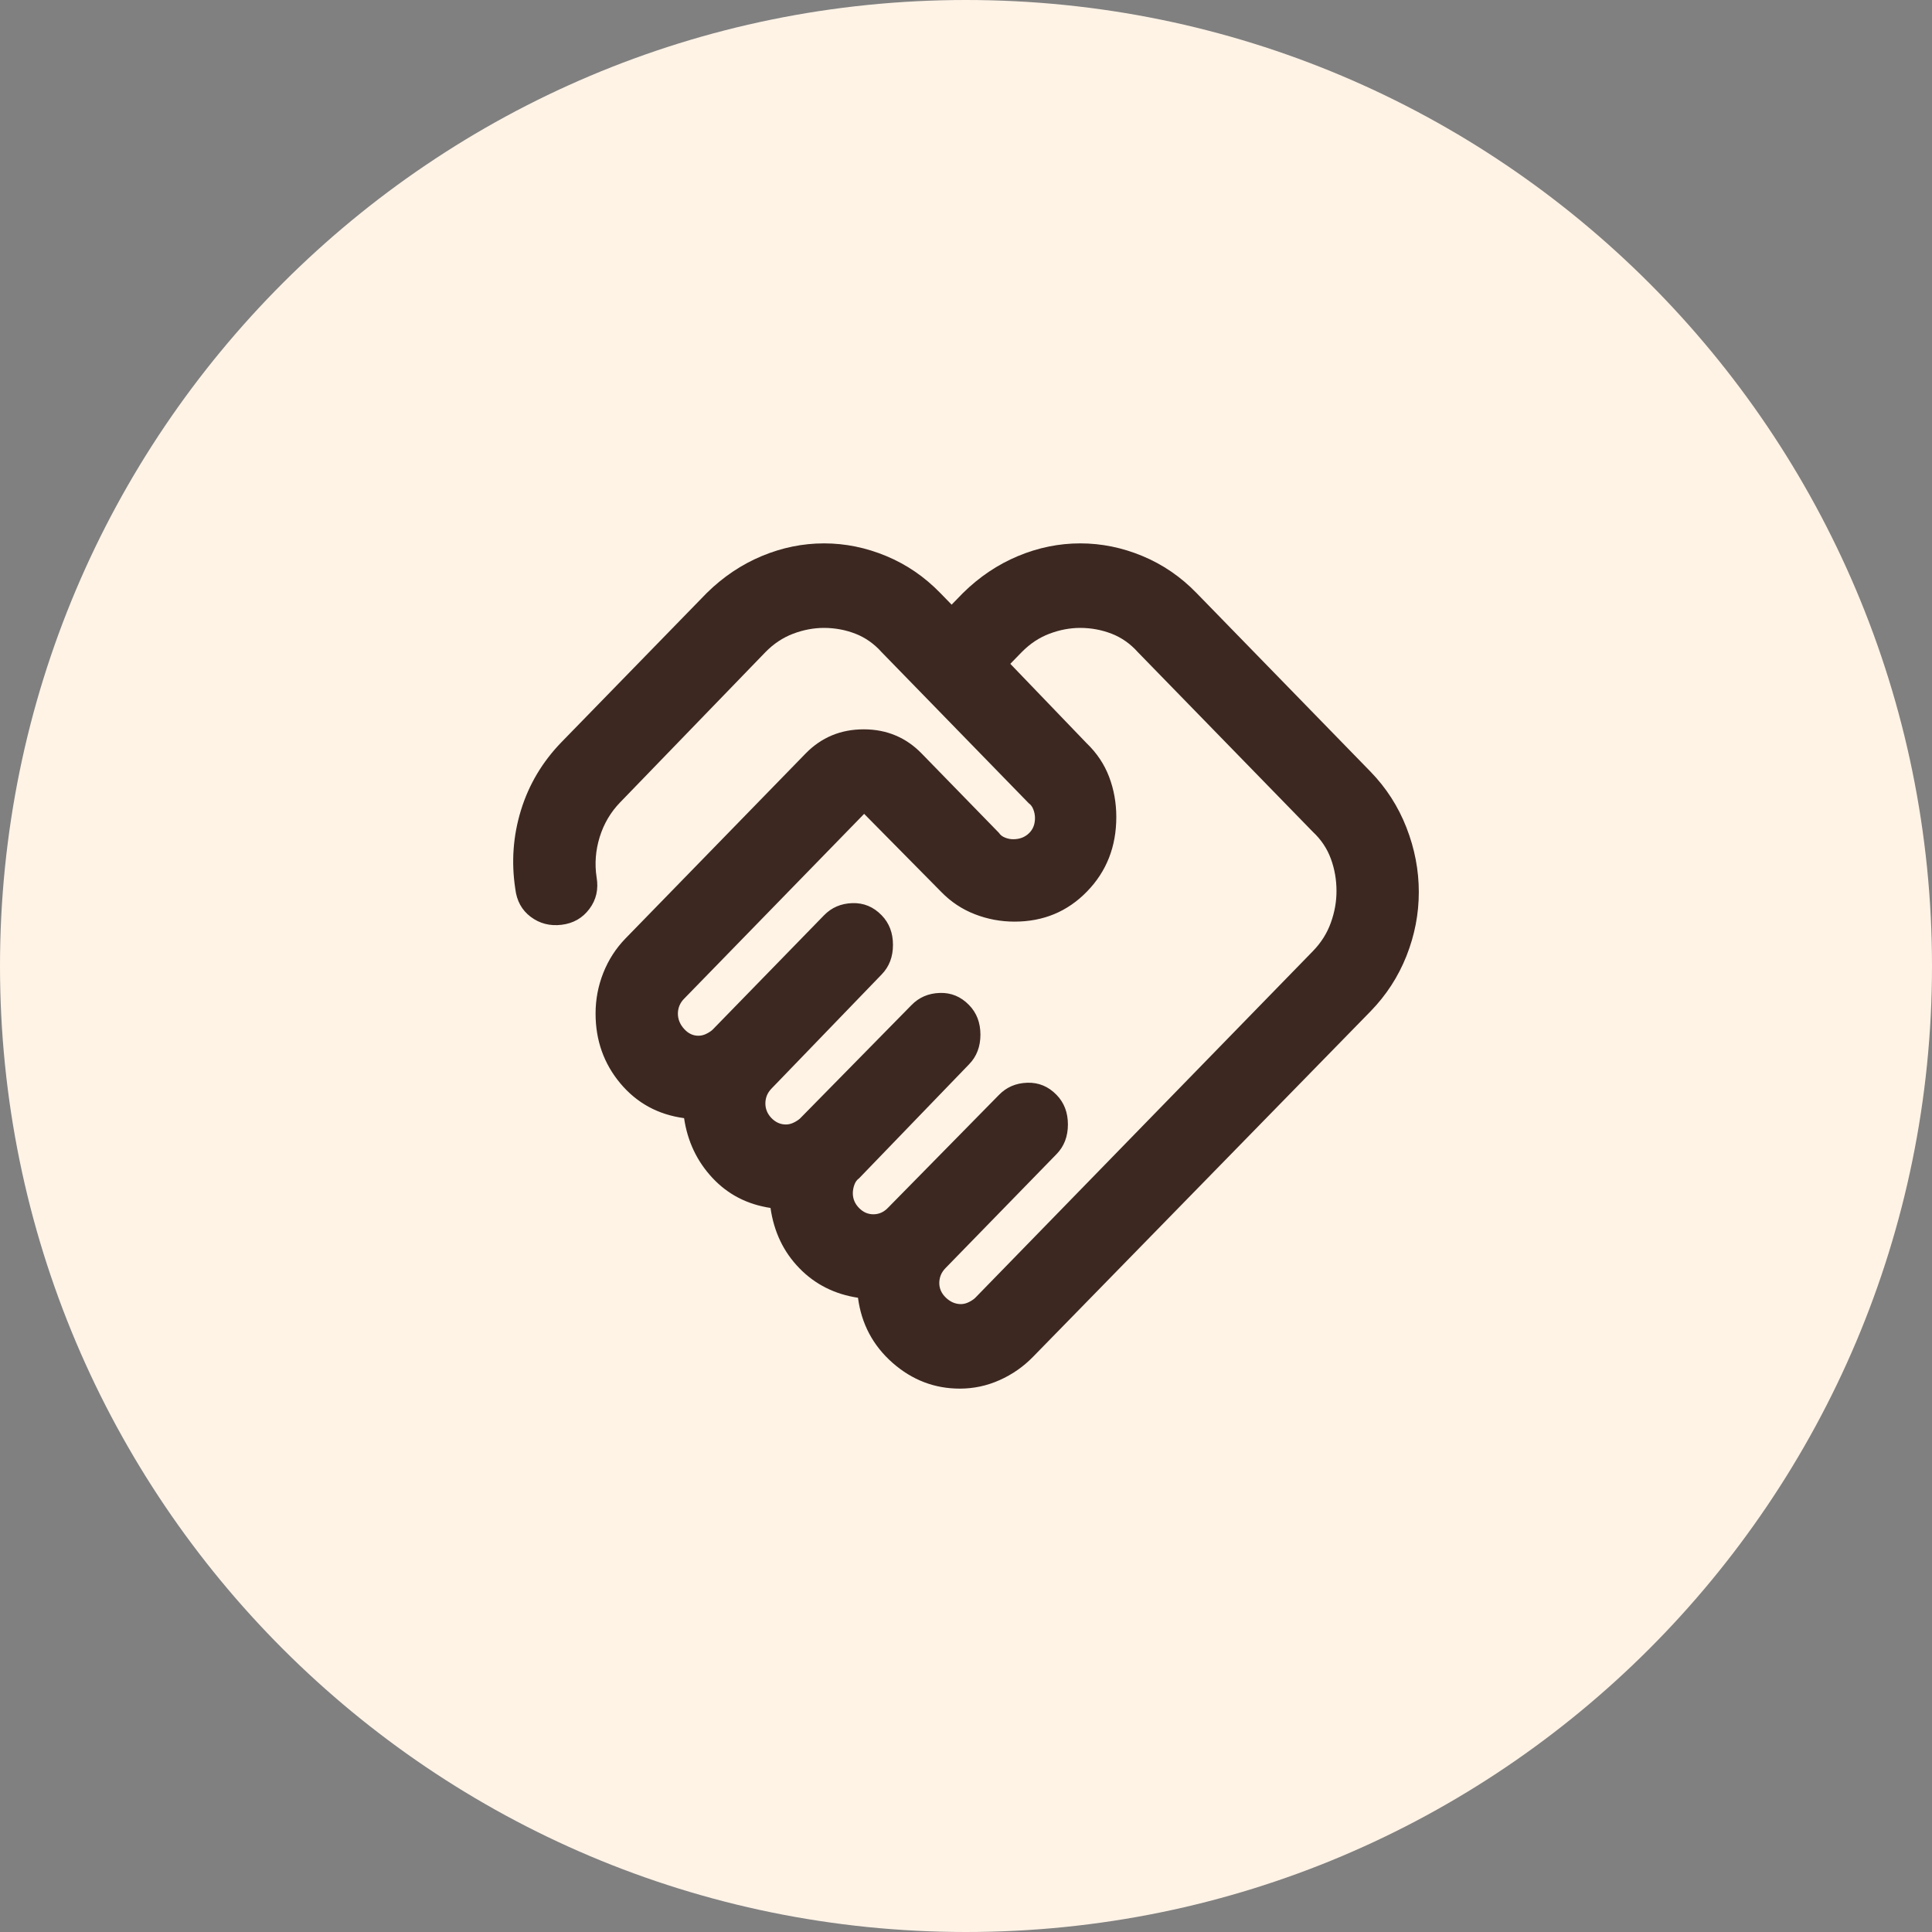
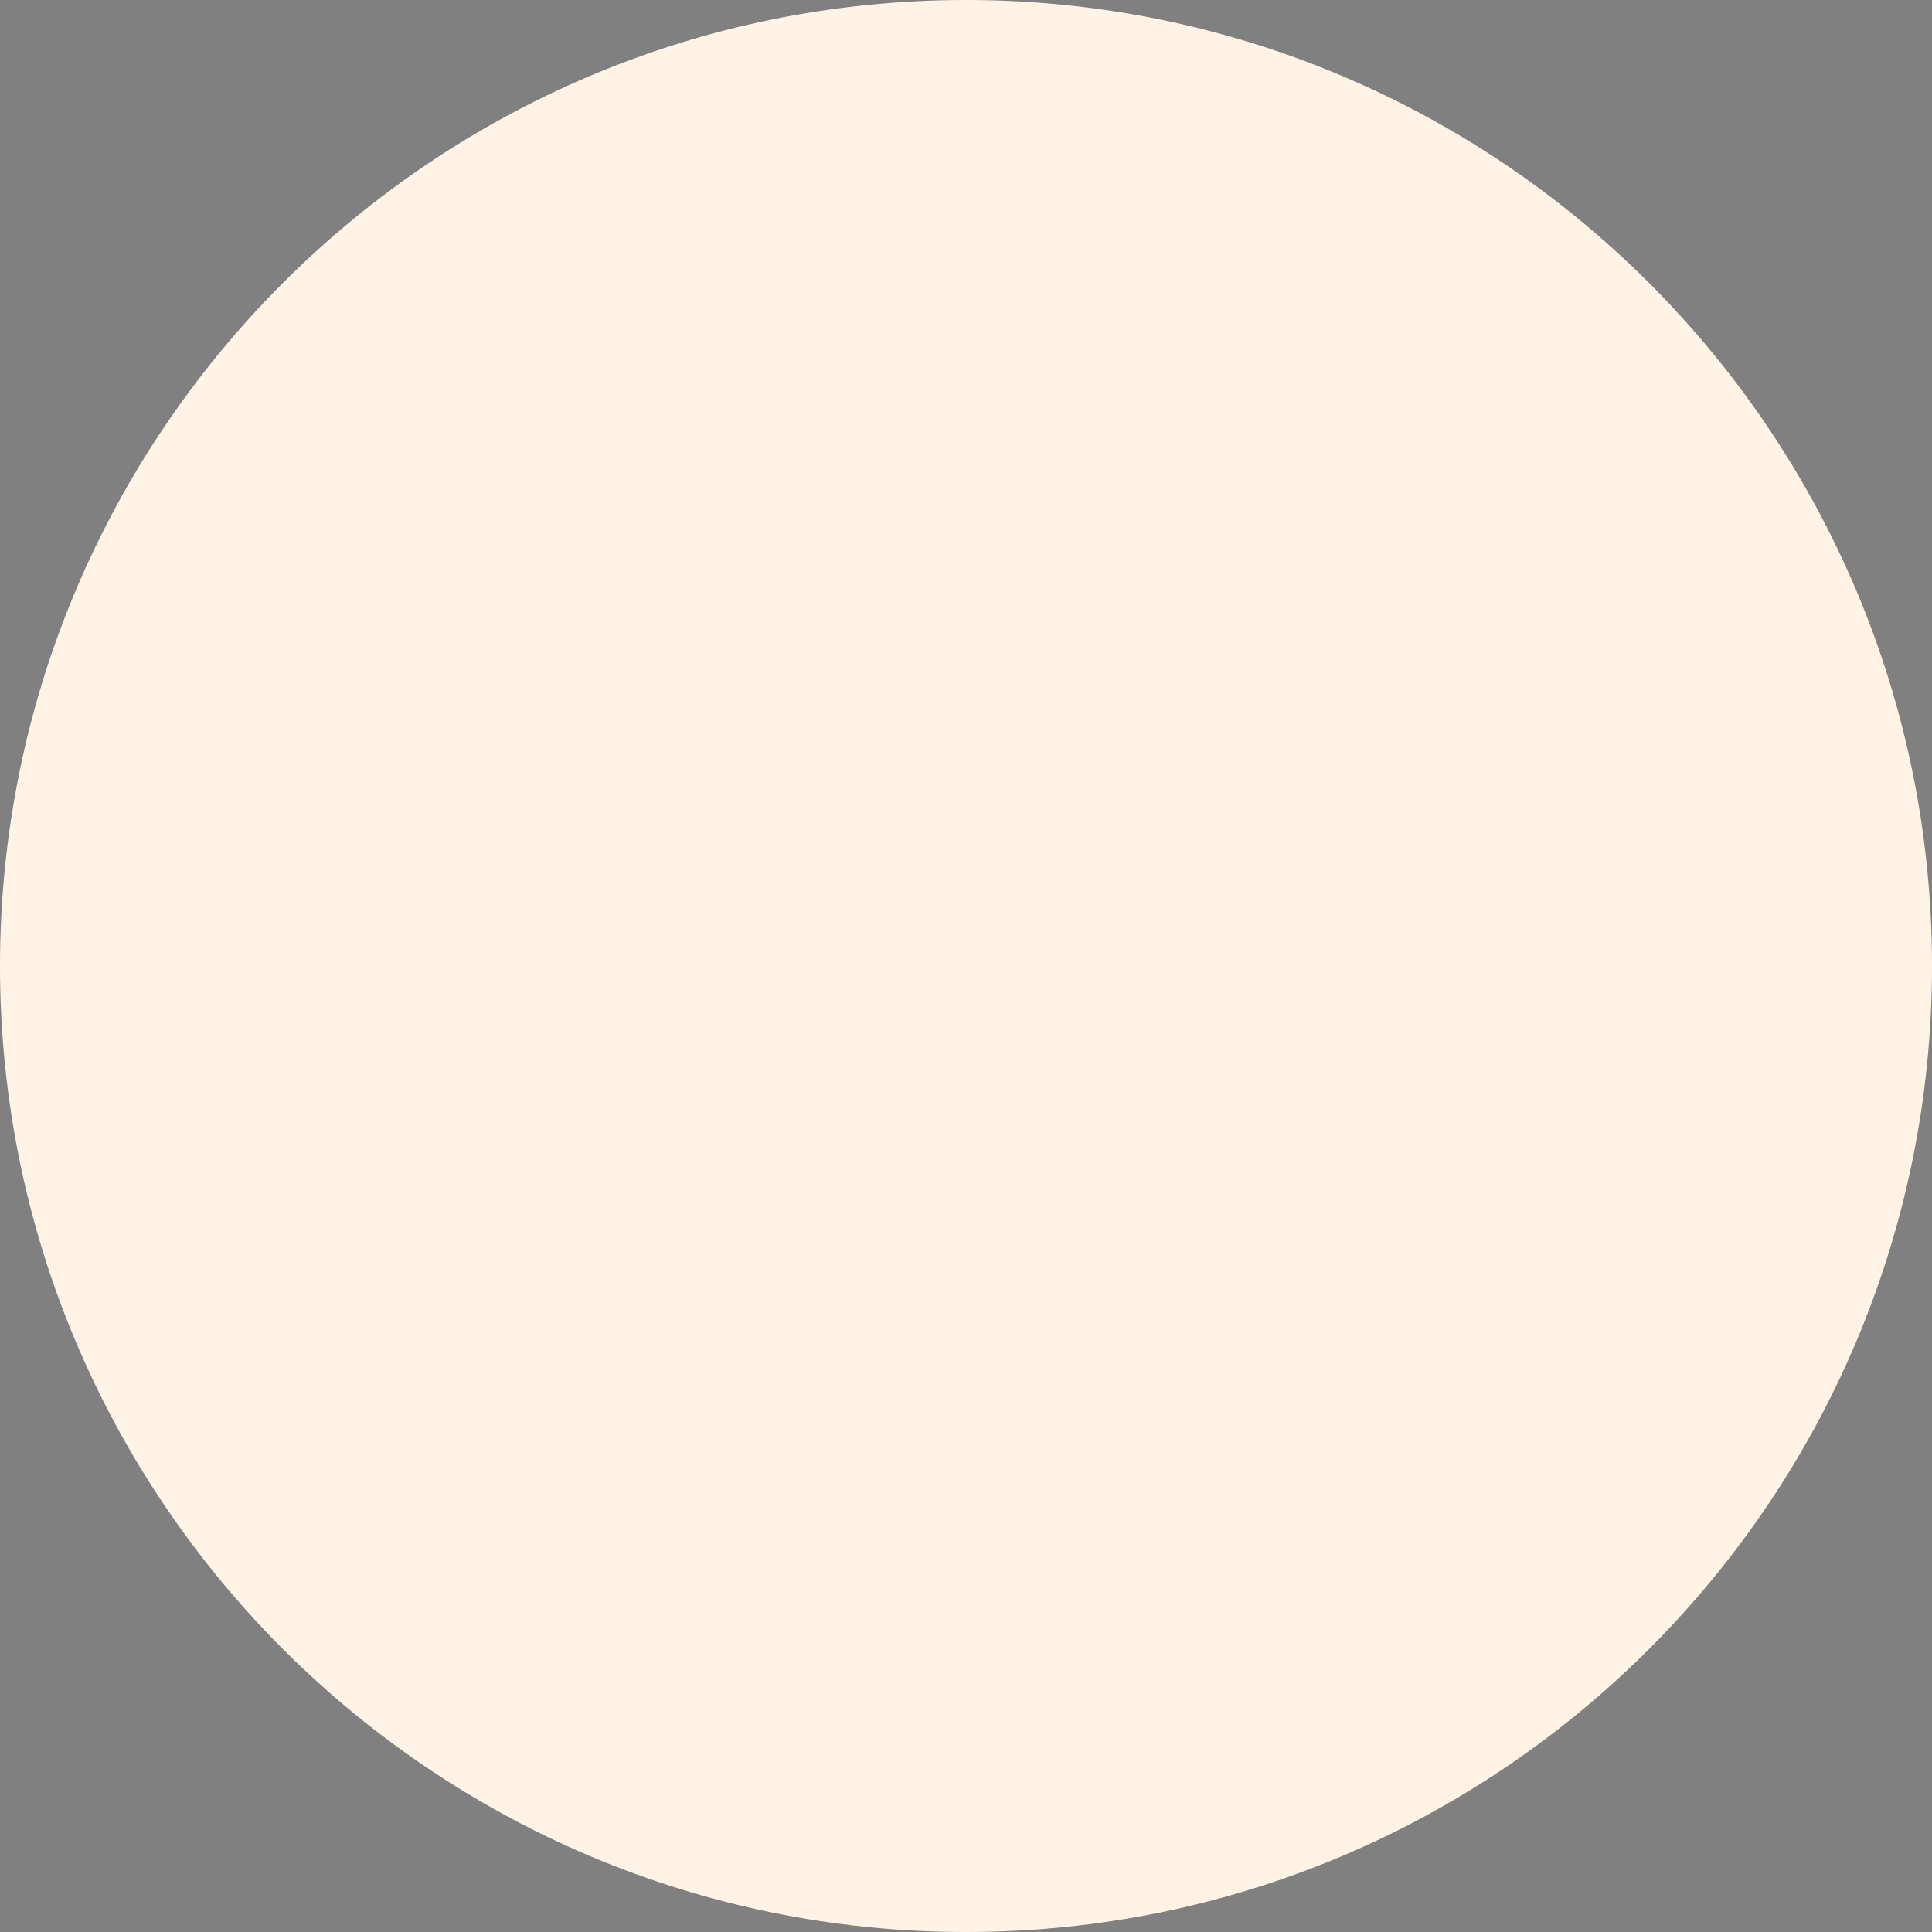
<svg xmlns="http://www.w3.org/2000/svg" width="64" height="64" viewBox="0 0 64 64" fill="none">
  <rect x="0" y="0" width="64" height="64" fill="#808080" stroke="none" />
  <path d="M0 32C0 14.327 14.327 0 32 0C49.673 0 64 14.327 64 32C64 49.673 49.673 64 32 64C14.327 64 0 49.673 0 32Z" fill="#FFF3E6" />
-   <path d="M31.831 43.2C31.921 43.2 32.012 43.177 32.103 43.13C32.194 43.083 32.262 43.037 32.308 42.99L43.489 31.51C43.762 31.23 43.961 30.915 44.086 30.565C44.212 30.215 44.274 29.865 44.273 29.515C44.273 29.142 44.211 28.786 44.086 28.447C43.962 28.108 43.763 27.811 43.489 27.555L37.694 21.605C37.444 21.325 37.154 21.121 36.824 20.993C36.494 20.865 36.148 20.801 35.786 20.8C35.445 20.8 35.104 20.864 34.764 20.993C34.423 21.122 34.116 21.326 33.843 21.605L33.468 21.99L35.991 24.615C36.332 24.942 36.582 25.315 36.741 25.735C36.9 26.155 36.979 26.598 36.979 27.065C36.979 28.045 36.656 28.868 36.008 29.533C35.361 30.199 34.56 30.531 33.605 30.53C33.15 30.53 32.713 30.448 32.293 30.285C31.873 30.122 31.503 29.877 31.184 29.55L28.626 26.96L22.661 33.085C22.592 33.155 22.541 33.231 22.508 33.313C22.474 33.395 22.457 33.483 22.456 33.575C22.456 33.762 22.524 33.931 22.661 34.083C22.797 34.235 22.956 34.311 23.138 34.31C23.229 34.31 23.32 34.287 23.411 34.24C23.502 34.193 23.57 34.147 23.615 34.1L27.297 30.32C27.547 30.063 27.859 29.929 28.235 29.917C28.61 29.905 28.934 30.039 29.206 30.32C29.456 30.577 29.581 30.903 29.581 31.3C29.581 31.697 29.456 32.023 29.206 32.28L25.558 36.06C25.49 36.13 25.439 36.206 25.405 36.288C25.372 36.37 25.355 36.458 25.354 36.55C25.354 36.737 25.422 36.9 25.558 37.04C25.695 37.18 25.854 37.25 26.035 37.25C26.126 37.25 26.217 37.227 26.308 37.18C26.399 37.133 26.467 37.087 26.513 37.04L30.194 33.295C30.444 33.038 30.757 32.904 31.132 32.892C31.508 32.88 31.831 33.014 32.103 33.295C32.353 33.552 32.478 33.878 32.478 34.275C32.478 34.672 32.353 34.998 32.103 35.255L28.456 39.035C28.387 39.082 28.337 39.152 28.303 39.245C28.269 39.338 28.252 39.432 28.251 39.525C28.251 39.712 28.319 39.875 28.456 40.015C28.592 40.155 28.751 40.225 28.933 40.225C29.024 40.225 29.109 40.207 29.189 40.172C29.269 40.136 29.343 40.084 29.41 40.015L33.092 36.27C33.342 36.013 33.654 35.879 34.03 35.867C34.405 35.855 34.729 35.989 35.001 36.27C35.251 36.527 35.376 36.853 35.376 37.25C35.376 37.647 35.251 37.973 35.001 38.23L31.319 42.01C31.251 42.08 31.2 42.156 31.166 42.238C31.133 42.32 31.116 42.408 31.115 42.5C31.115 42.687 31.189 42.85 31.337 42.99C31.485 43.13 31.65 43.2 31.831 43.2ZM31.796 46C30.956 46 30.212 45.714 29.564 45.143C28.917 44.572 28.536 43.854 28.422 42.99C27.649 42.873 27.001 42.547 26.479 42.01C25.956 41.473 25.638 40.808 25.524 40.015C24.751 39.898 24.11 39.566 23.599 39.018C23.088 38.47 22.775 37.811 22.661 37.04C21.797 36.923 21.093 36.538 20.547 35.885C20.002 35.232 19.729 34.462 19.729 33.575C19.729 33.108 19.814 32.659 19.985 32.228C20.156 31.797 20.4 31.418 20.718 31.09L26.683 24.965C27.206 24.428 27.848 24.16 28.61 24.16C29.372 24.16 30.013 24.428 30.535 24.965L33.092 27.59C33.137 27.66 33.205 27.713 33.296 27.748C33.387 27.784 33.478 27.801 33.569 27.8C33.774 27.8 33.944 27.736 34.08 27.608C34.217 27.48 34.285 27.311 34.285 27.1C34.285 27.007 34.268 26.913 34.233 26.82C34.199 26.727 34.148 26.657 34.08 26.61L29.206 21.605C28.956 21.325 28.666 21.121 28.337 20.993C28.008 20.865 27.661 20.801 27.297 20.8C26.956 20.8 26.615 20.864 26.274 20.993C25.933 21.122 25.626 21.326 25.354 21.605L20.547 26.575C20.229 26.902 20.002 27.287 19.865 27.73C19.729 28.173 19.695 28.617 19.763 29.06C19.831 29.457 19.752 29.807 19.524 30.11C19.297 30.413 18.99 30.588 18.604 30.635C18.218 30.682 17.877 30.594 17.581 30.372C17.286 30.15 17.116 29.841 17.07 29.445C16.934 28.558 16.996 27.689 17.258 26.838C17.52 25.987 17.969 25.234 18.604 24.58L23.411 19.645C23.956 19.108 24.564 18.7 25.235 18.42C25.906 18.14 26.593 18 27.297 18C28 18 28.688 18.14 29.36 18.42C30.032 18.7 30.628 19.108 31.149 19.645L31.524 20.03L31.899 19.645C32.444 19.108 33.052 18.7 33.723 18.42C34.394 18.14 35.081 18 35.785 18C36.488 18 37.176 18.14 37.848 18.42C38.52 18.7 39.116 19.108 39.637 19.645L45.398 25.56C45.92 26.097 46.318 26.715 46.591 27.415C46.864 28.115 47 28.827 47 29.55C47 30.273 46.864 30.979 46.591 31.668C46.318 32.357 45.92 32.969 45.398 33.505L34.217 44.95C33.898 45.277 33.529 45.533 33.109 45.72C32.69 45.907 32.252 46 31.796 46Z" fill="#3D2821" />
</svg>